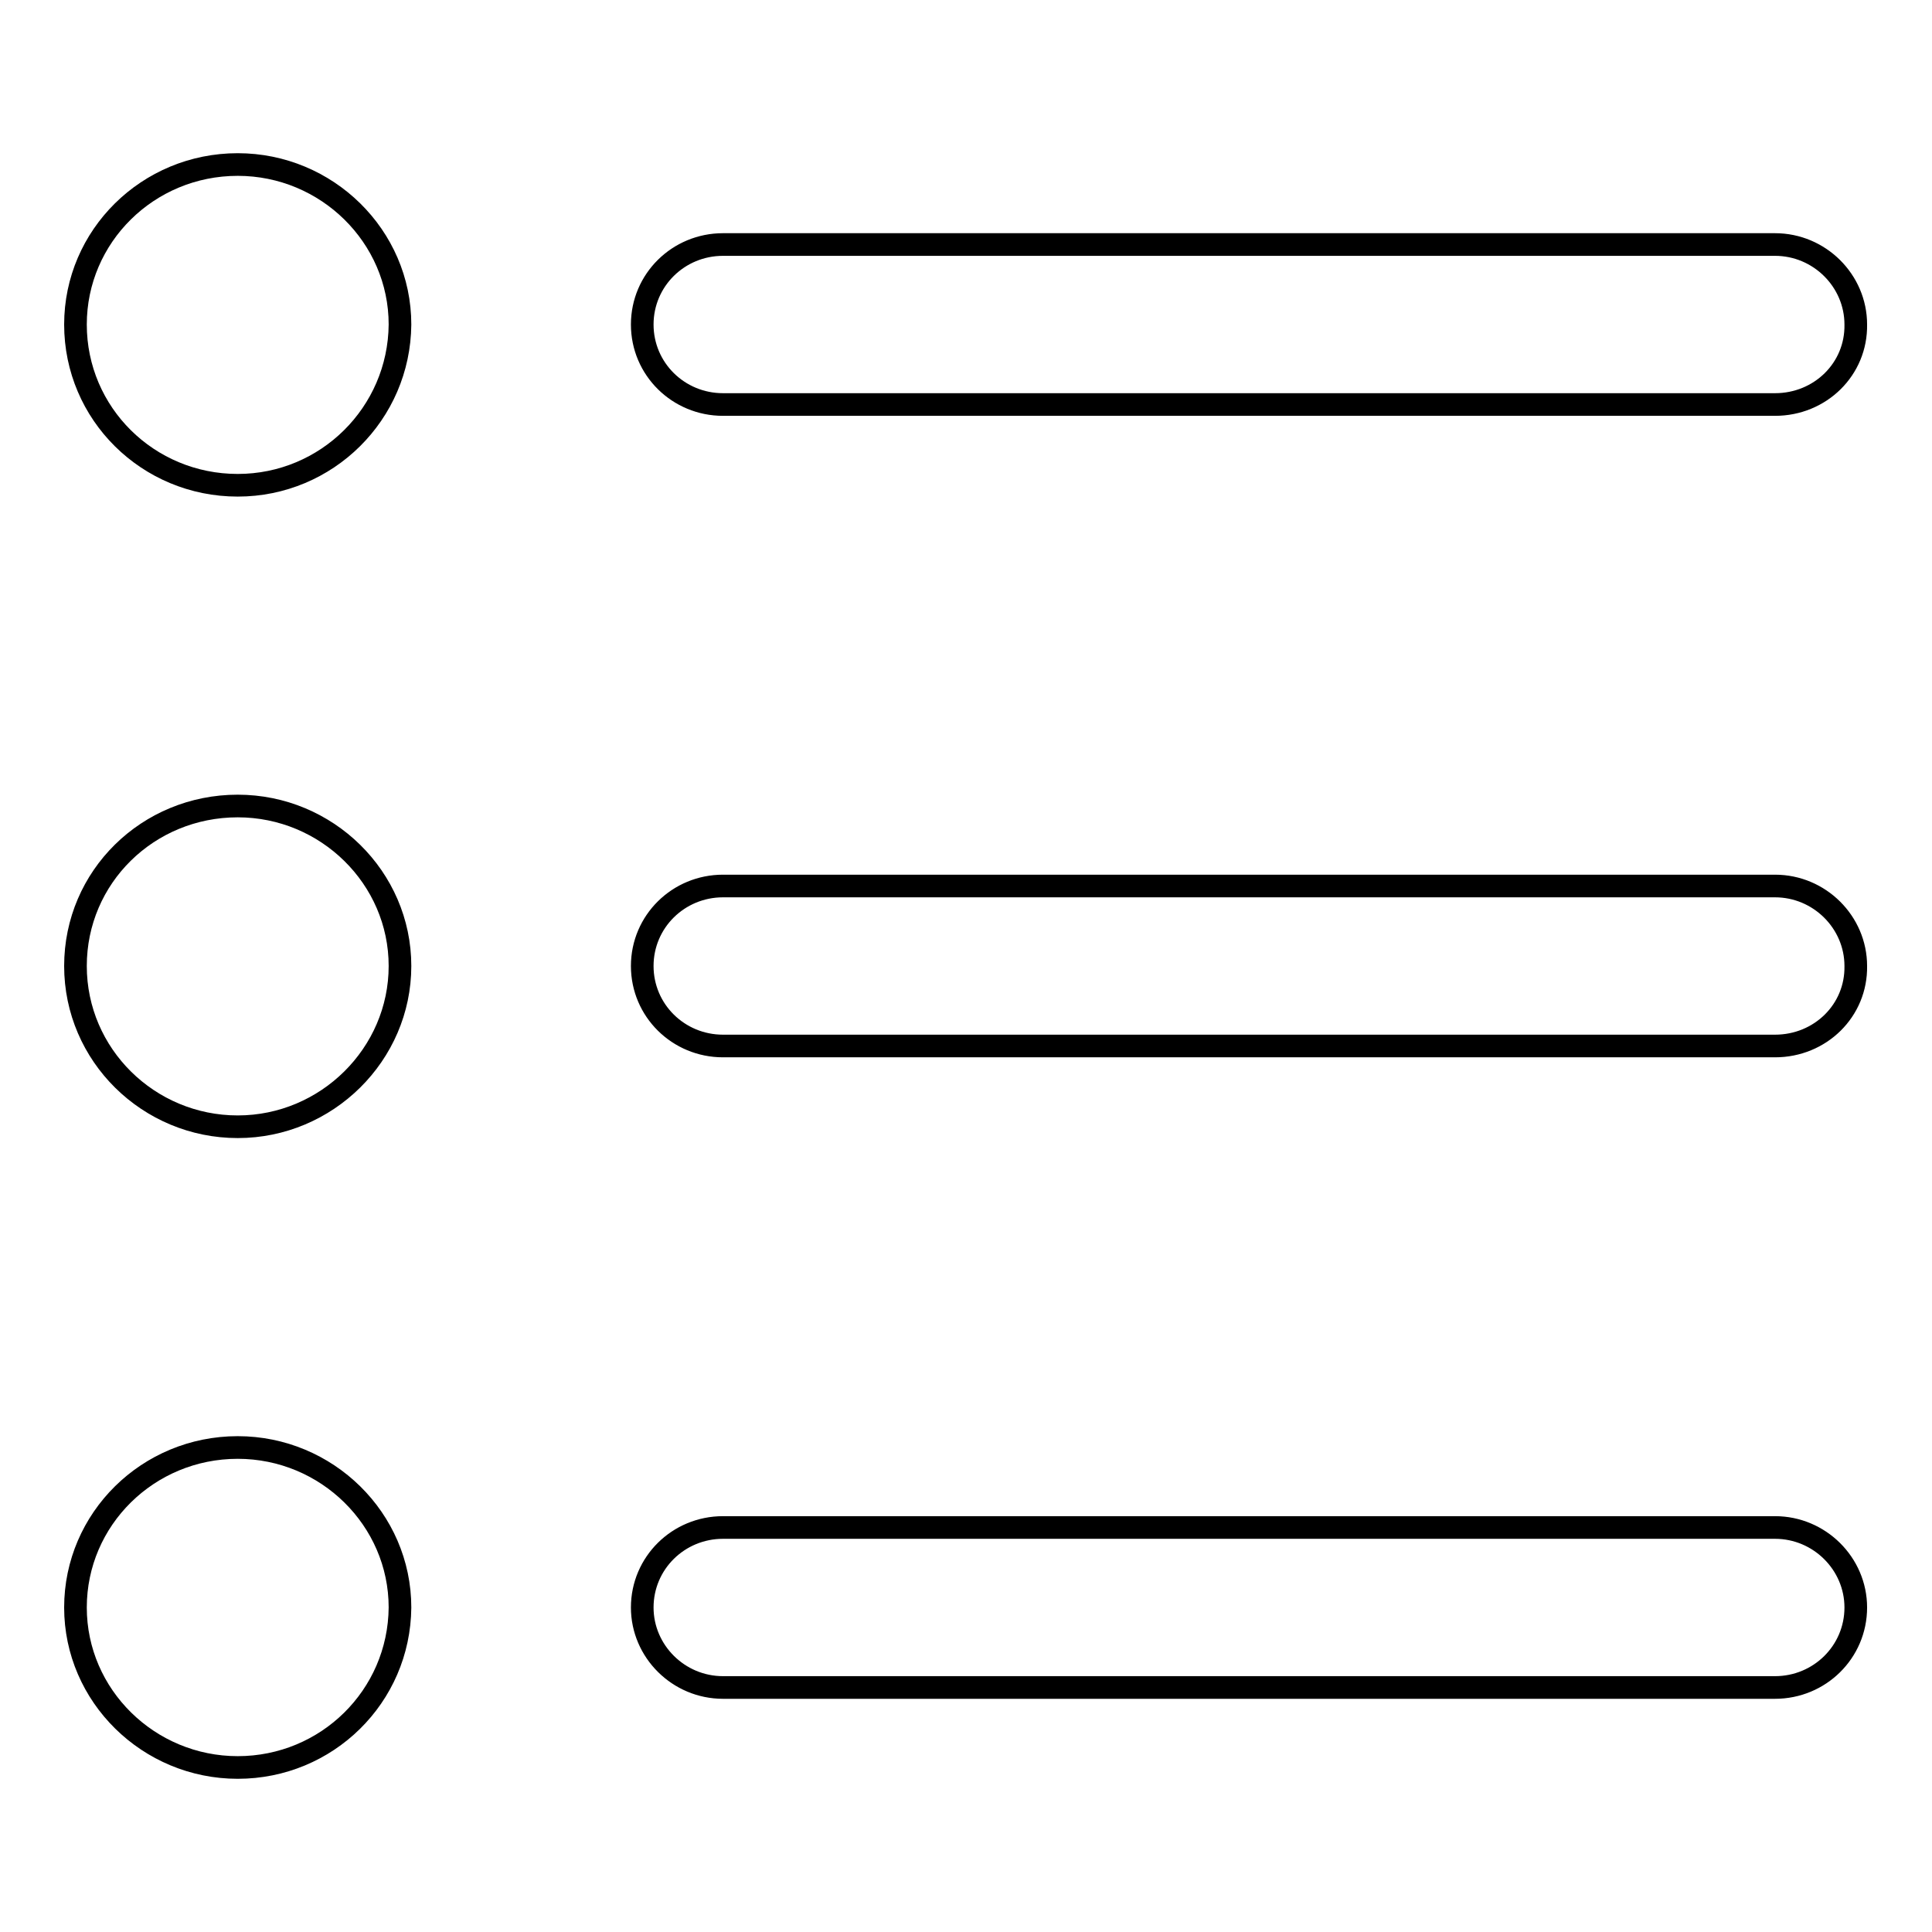
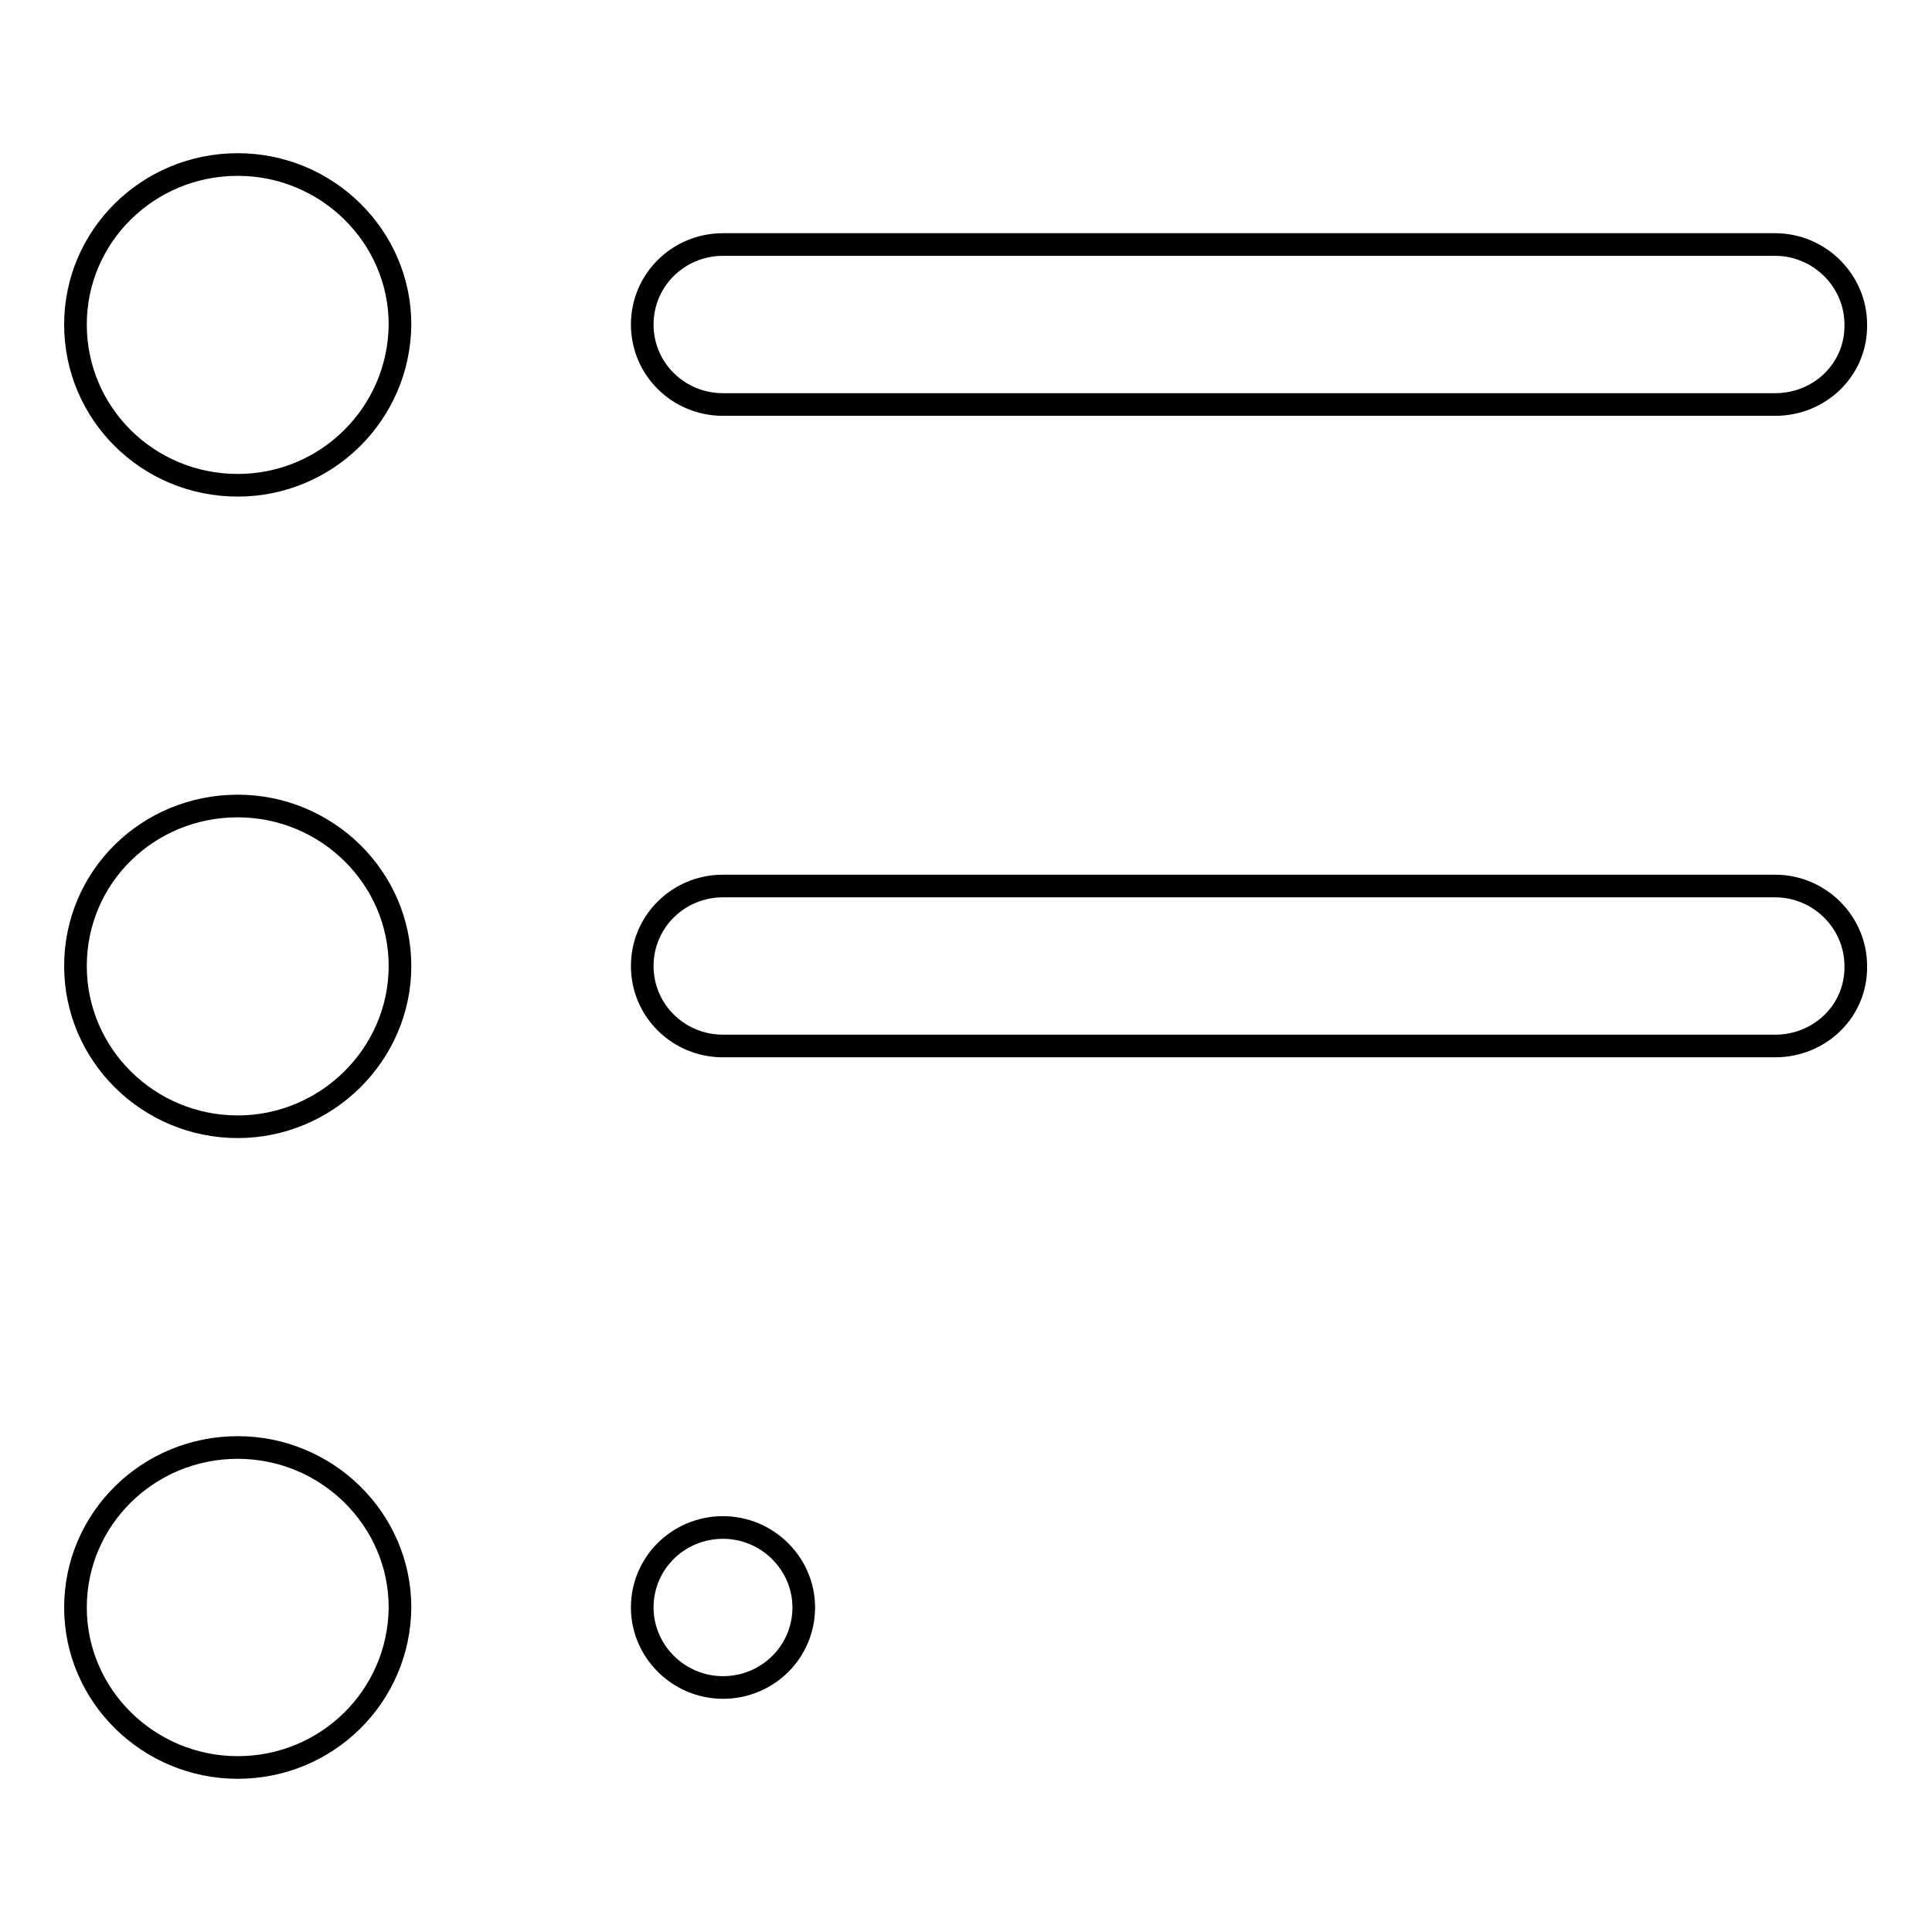
<svg xmlns="http://www.w3.org/2000/svg" version="1.1" x="0px" y="0px" viewBox="0 0 256 256" enable-background="new 0 0 256 256" xml:space="preserve">
  <g>
    <g>
-       <path stroke-width="3" fill-opacity="0" stroke="#000000" d="M235.2,138.6H95.8c-5.9,0-10.7-4.7-10.7-10.6c0-5.9,4.8-10.6,10.7-10.6h139.4c5.9,0,10.7,4.8,10.7,10.6C246,133.9,241.2,138.6,235.2,138.6z M235.2,53.6H95.8c-5.9,0-10.7-4.7-10.7-10.6c0-5.9,4.8-10.6,10.7-10.6h139.4c5.9,0,10.7,4.8,10.7,10.6C246,48.9,241.2,53.6,235.2,53.6z M31.5,234.2c-11.8,0-21.5-9.5-21.5-21.2c0-11.7,9.6-21.2,21.5-21.2c11.8,0,21.5,9.5,21.5,21.2C52.9,224.8,43.3,234.2,31.5,234.2z M31.5,149.3c-11.8,0-21.5-9.5-21.5-21.3s9.6-21.2,21.5-21.2c11.8,0,21.5,9.5,21.5,21.2S43.3,149.3,31.5,149.3z M31.5,64.3C19.6,64.3,10,54.8,10,43c0-11.7,9.6-21.2,21.5-21.2c11.8,0,21.5,9.5,21.5,21.2C52.9,54.8,43.3,64.3,31.5,64.3z M95.8,202.4h139.4c5.9,0,10.7,4.8,10.7,10.6c0,5.9-4.8,10.6-10.7,10.6H95.8c-5.9,0-10.7-4.8-10.7-10.6C85.1,207.1,89.9,202.4,95.8,202.4z" />
+       <path stroke-width="3" fill-opacity="0" stroke="#000000" d="M235.2,138.6H95.8c-5.9,0-10.7-4.7-10.7-10.6c0-5.9,4.8-10.6,10.7-10.6h139.4c5.9,0,10.7,4.8,10.7,10.6C246,133.9,241.2,138.6,235.2,138.6z M235.2,53.6H95.8c-5.9,0-10.7-4.7-10.7-10.6c0-5.9,4.8-10.6,10.7-10.6h139.4c5.9,0,10.7,4.8,10.7,10.6C246,48.9,241.2,53.6,235.2,53.6z M31.5,234.2c-11.8,0-21.5-9.5-21.5-21.2c0-11.7,9.6-21.2,21.5-21.2c11.8,0,21.5,9.5,21.5,21.2C52.9,224.8,43.3,234.2,31.5,234.2z M31.5,149.3c-11.8,0-21.5-9.5-21.5-21.3s9.6-21.2,21.5-21.2c11.8,0,21.5,9.5,21.5,21.2S43.3,149.3,31.5,149.3z M31.5,64.3C19.6,64.3,10,54.8,10,43c0-11.7,9.6-21.2,21.5-21.2c11.8,0,21.5,9.5,21.5,21.2C52.9,54.8,43.3,64.3,31.5,64.3z M95.8,202.4c5.9,0,10.7,4.8,10.7,10.6c0,5.9-4.8,10.6-10.7,10.6H95.8c-5.9,0-10.7-4.8-10.7-10.6C85.1,207.1,89.9,202.4,95.8,202.4z" />
    </g>
  </g>
</svg>